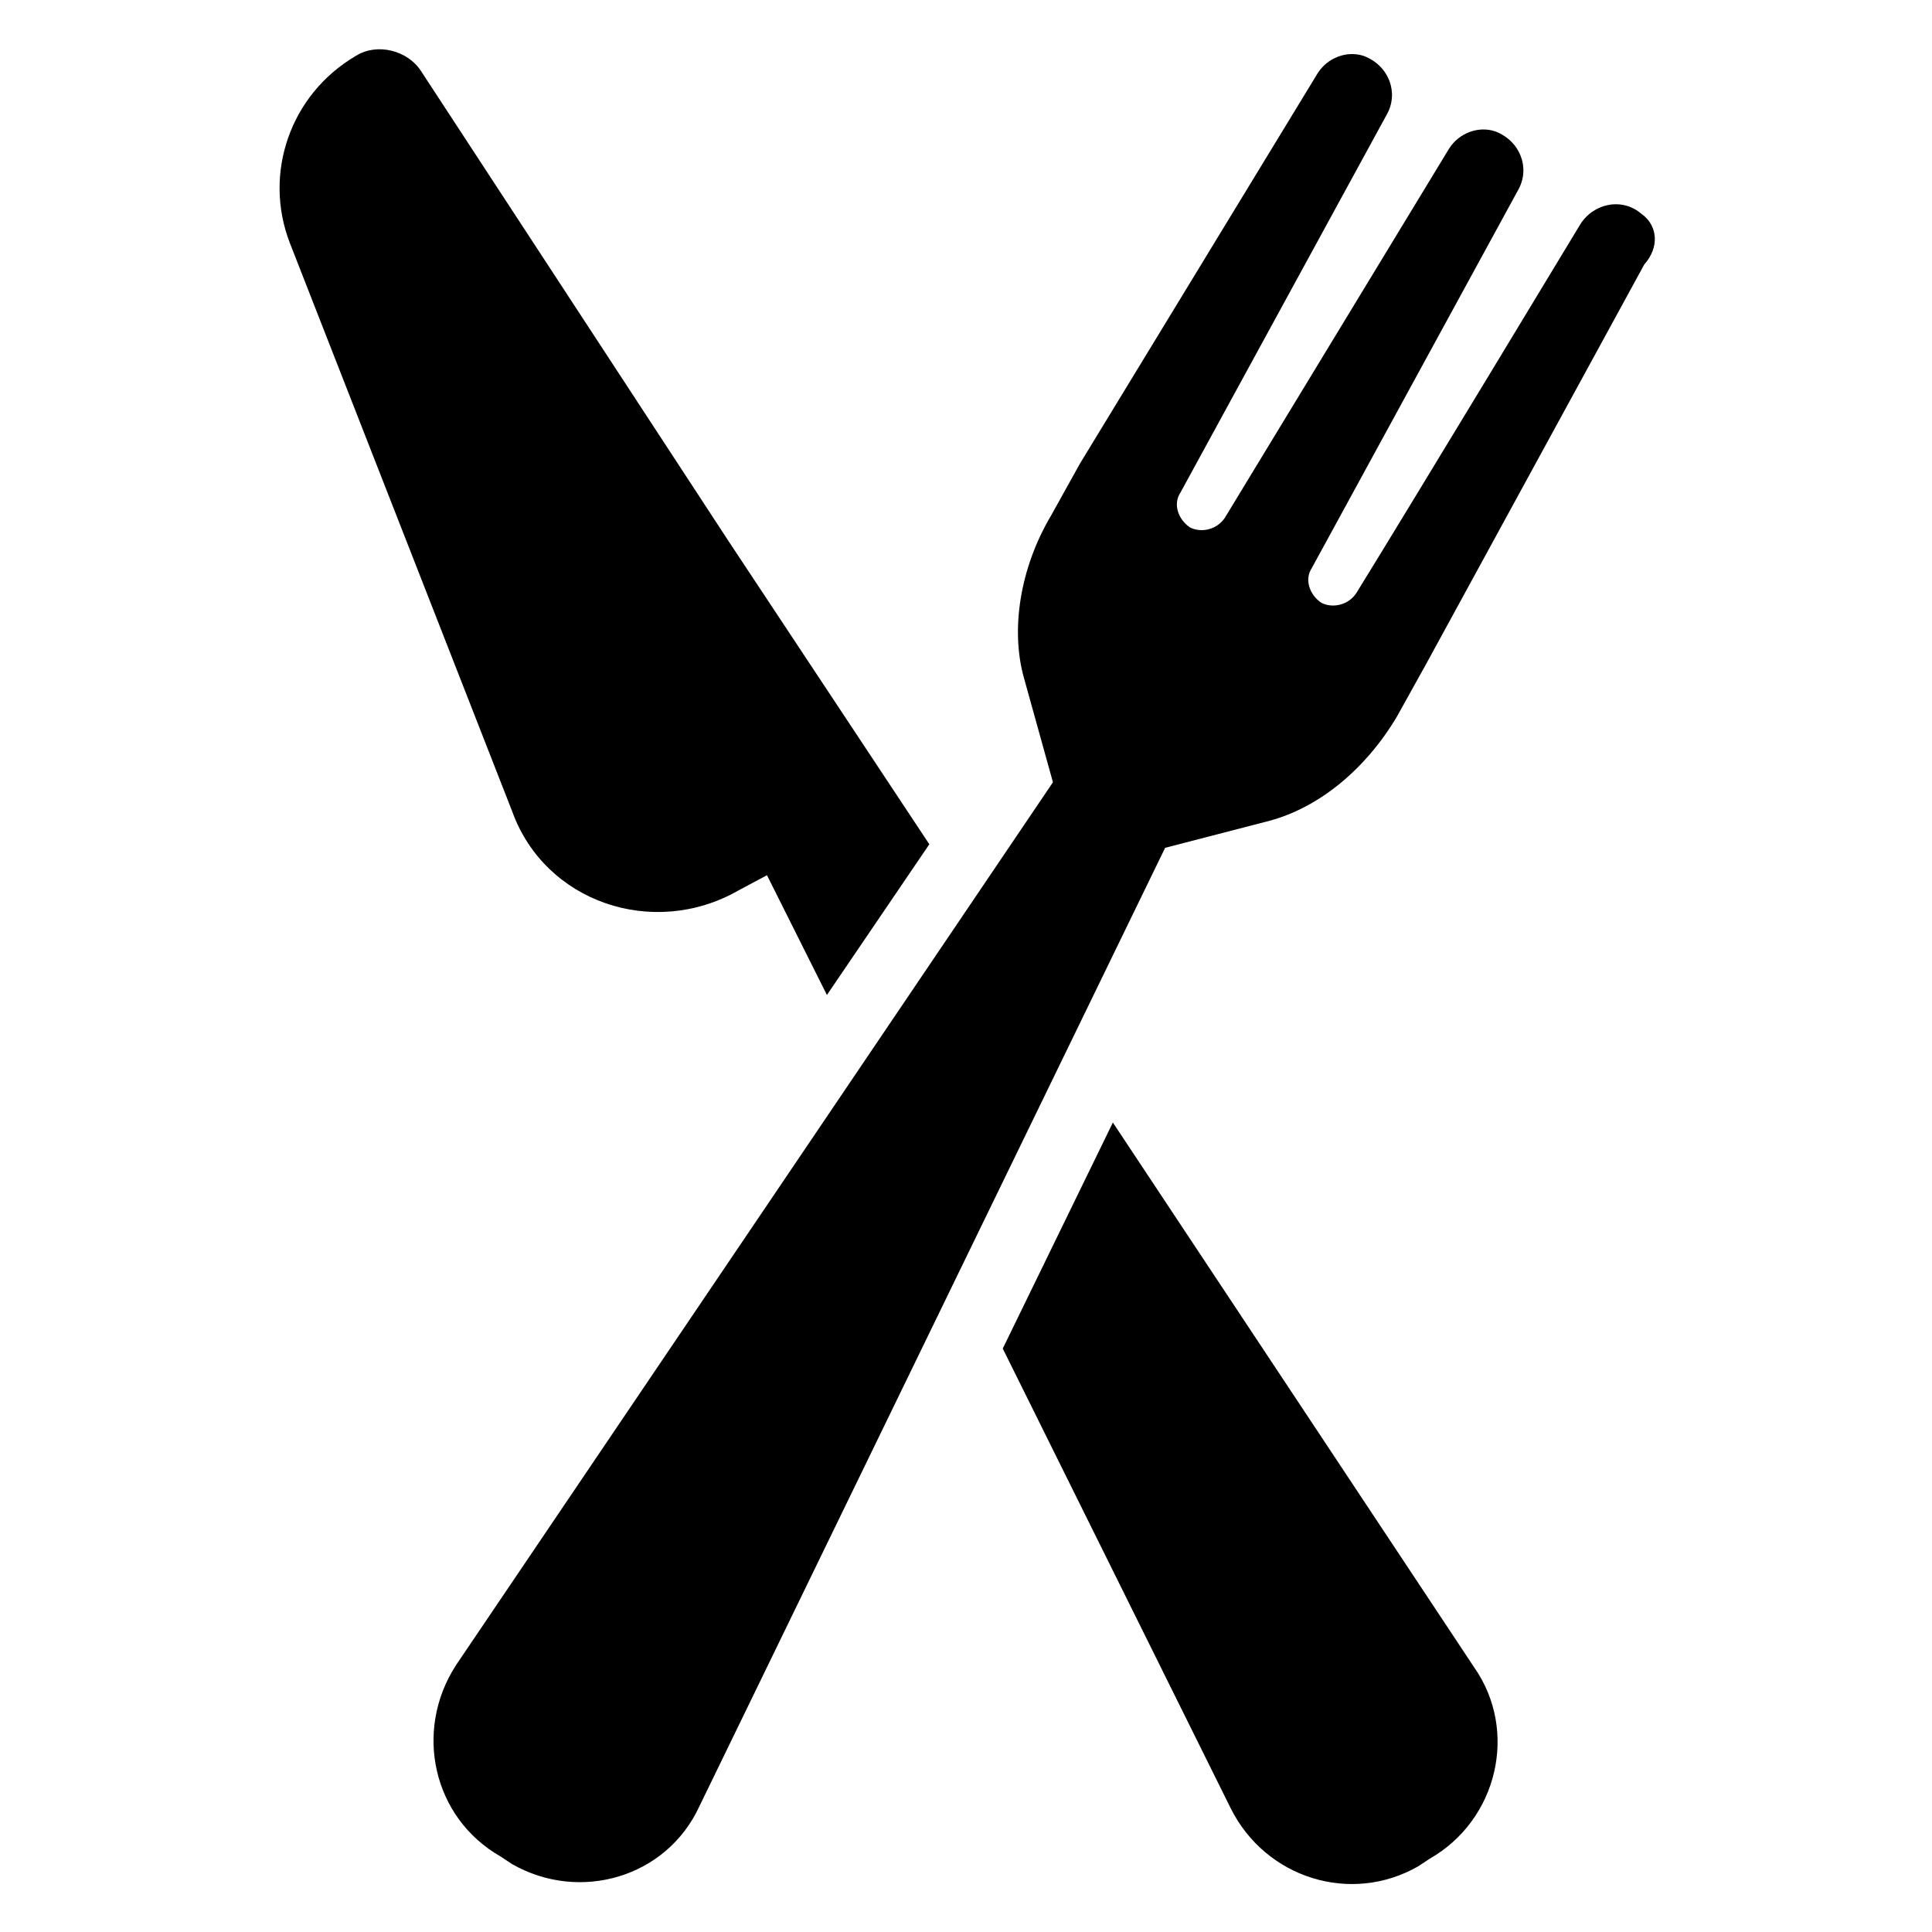
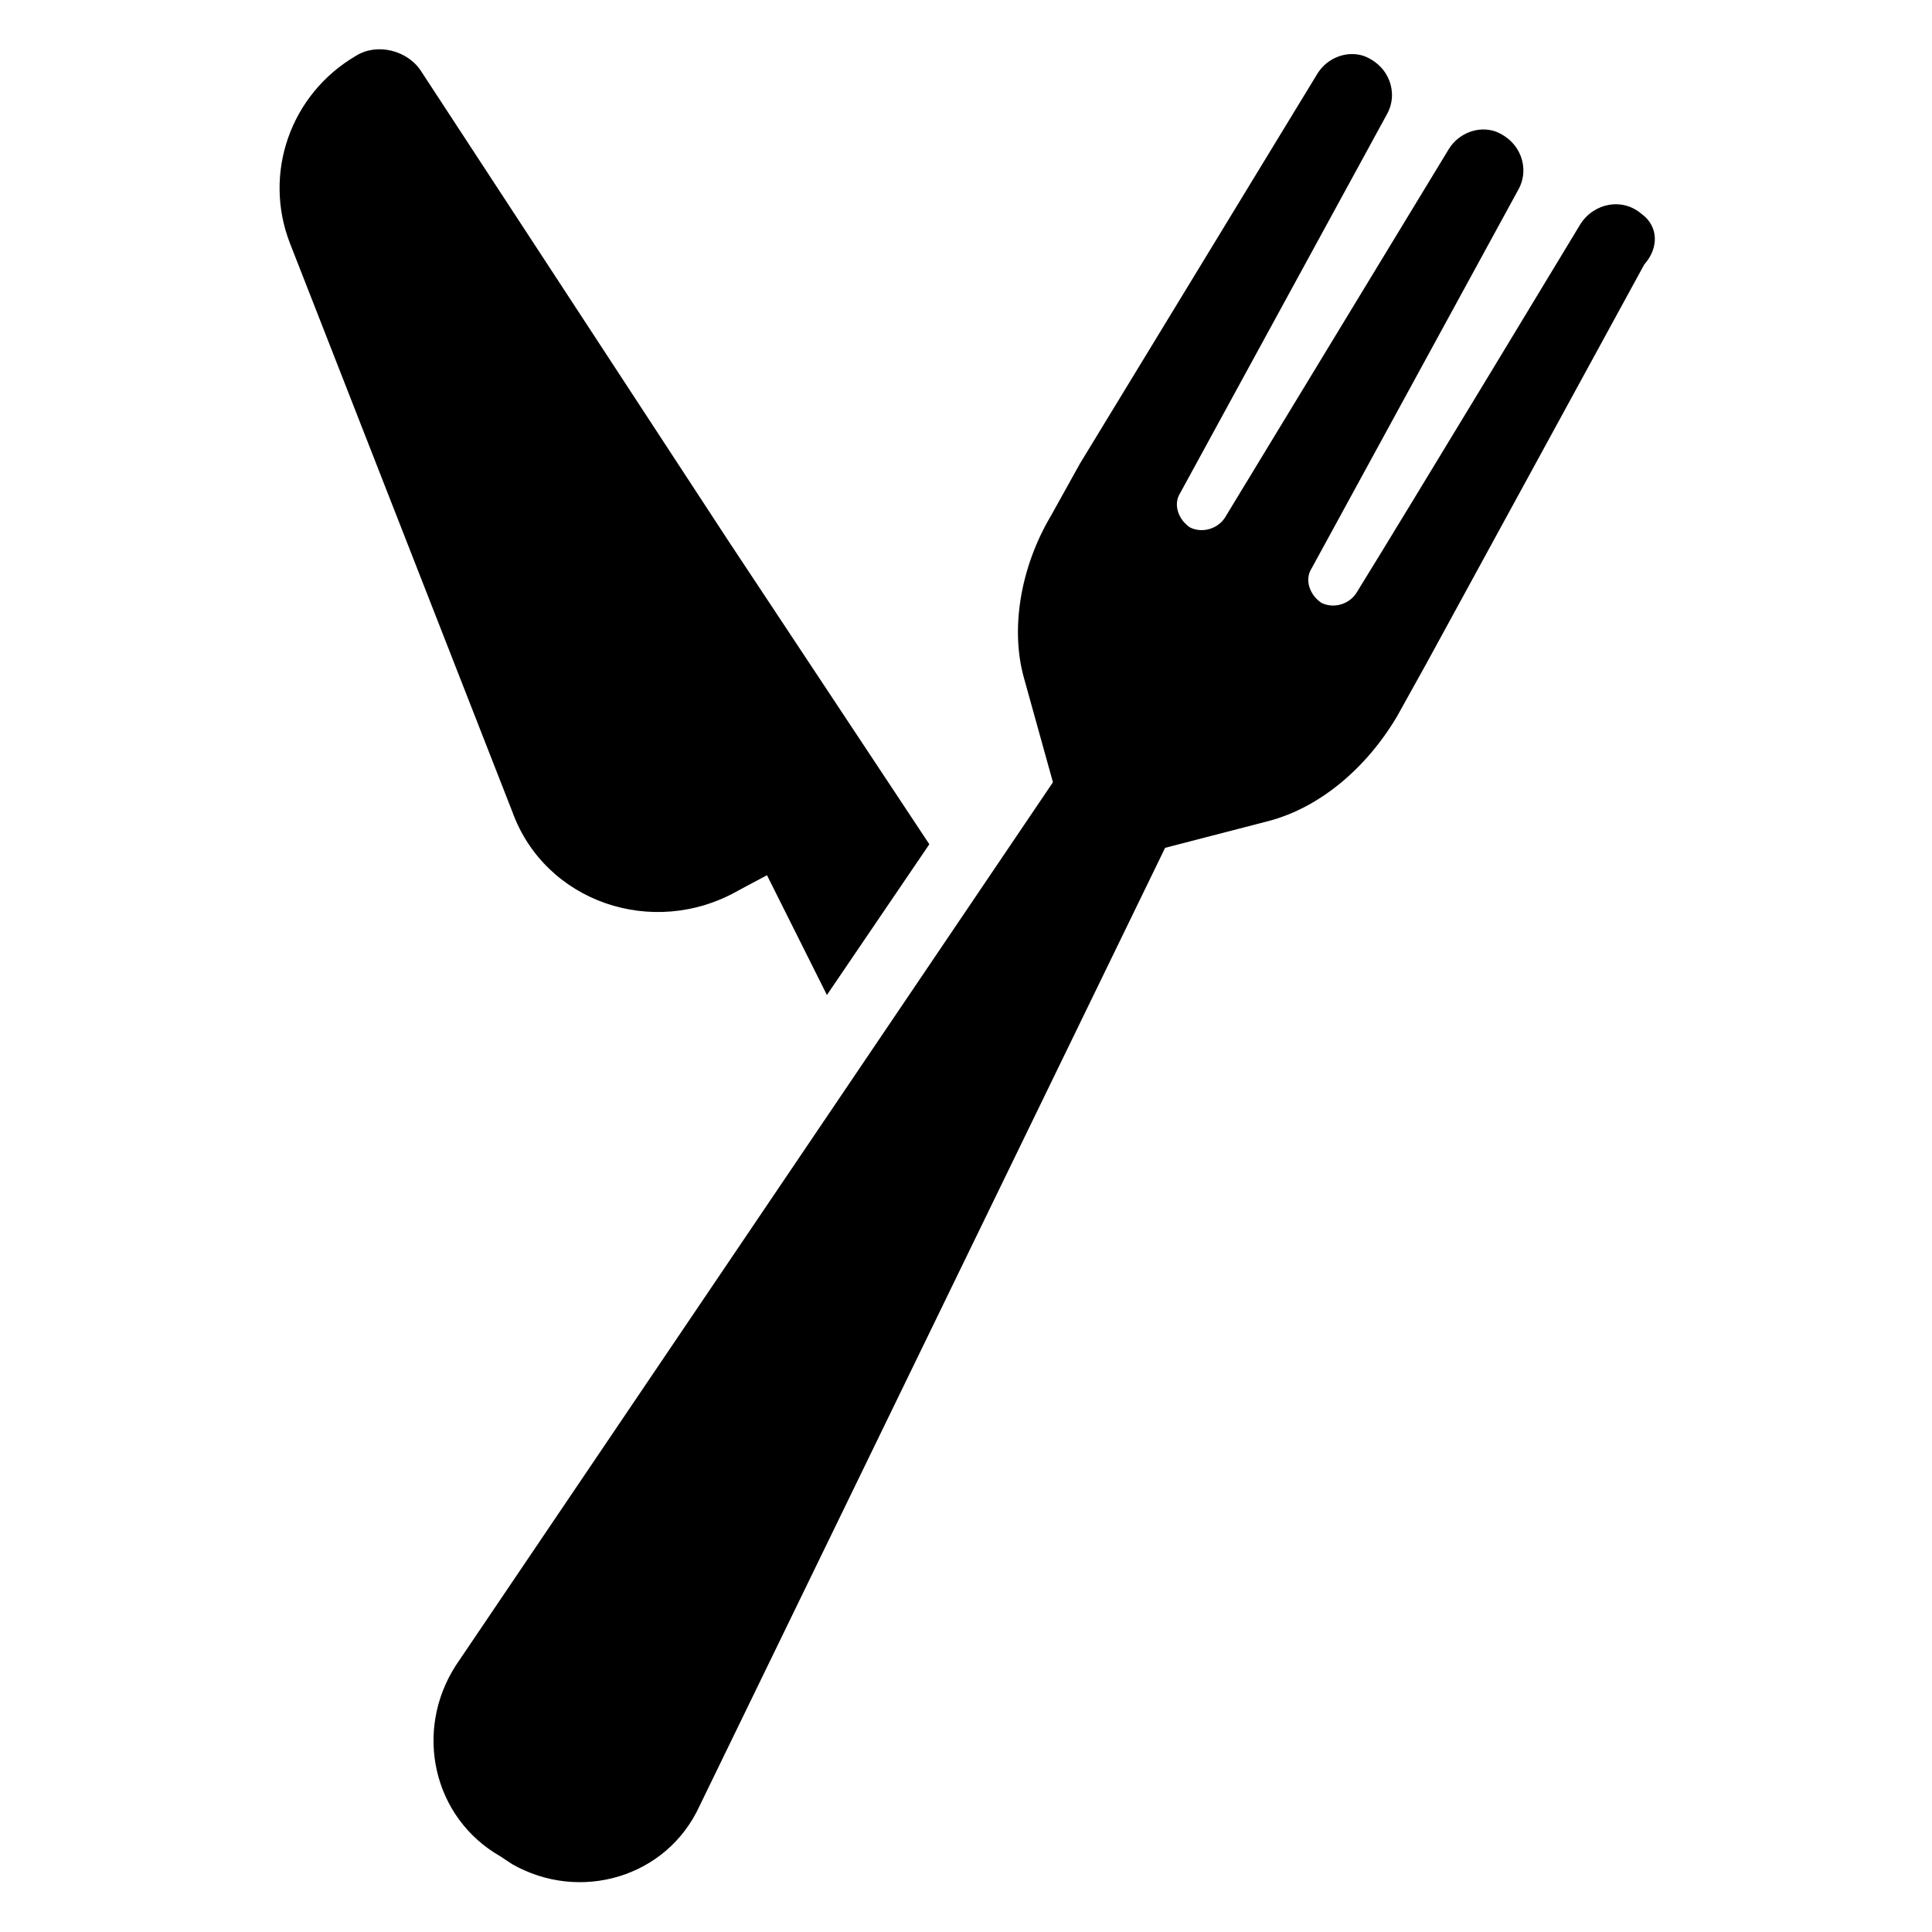
<svg xmlns="http://www.w3.org/2000/svg" width="100pt" height="100pt" version="1.1" viewBox="0 0 100 100">
  <g>
    <path d="m38.199 46.102l1.5-0.801 3.102 6.199 5.301-7.801-10.398-15.699-15.898-24.301c-0.699-1.102-2.301-1.5-3.398-0.801-3.398 2-4.801 6.102-3.398 9.699l11.5 29.398c1.691 4.703 7.293 6.606 11.691 4.106z" />
-     <path d="m57.602 58.102l-5.699 11.699 11.801 23.801c1.801 3.602 6.199 5 9.699 3l0.602-0.398c3.5-2 4.602-6.602 2.301-9.898z" />
    <path d="m85 11.102c-1-0.898-2.5-0.602-3.199 0.5 0 0-9 14.898-11.602 19.102-0.398 0.602-1.199 0.801-1.801 0.5-0.602-0.398-0.898-1.199-0.5-1.801 2.398-4.398 10.699-19.602 10.699-19.602 0.602-1.102 0.102-2.5-1.199-3-0.898-0.301-1.898 0.102-2.398 0.898l-11.602 19.102c-0.398 0.602-1.199 0.801-1.801 0.5-0.602-0.398-0.898-1.199-0.5-1.801 2.398-4.398 10.699-19.602 10.699-19.602 0.602-1.102 0.102-2.5-1.199-3-0.898-0.301-1.898 0.102-2.398 0.898l-12.301 20.199-1.5 2.699c-1.602 2.699-2.102 5.898-1.398 8.398l1.5 5.398-30.898 45.699c-2.199 3.398-1.199 7.898 2.301 9.898l0.602 0.398c3.5 2 8 0.699 9.699-3l24.102-49.602 5.398-1.398c2.602-0.699 5-2.699 6.602-5.398l1.5-2.699 11.301-20.699c0.793-0.891 0.695-1.992-0.105-2.59z" />
  </g>
</svg>